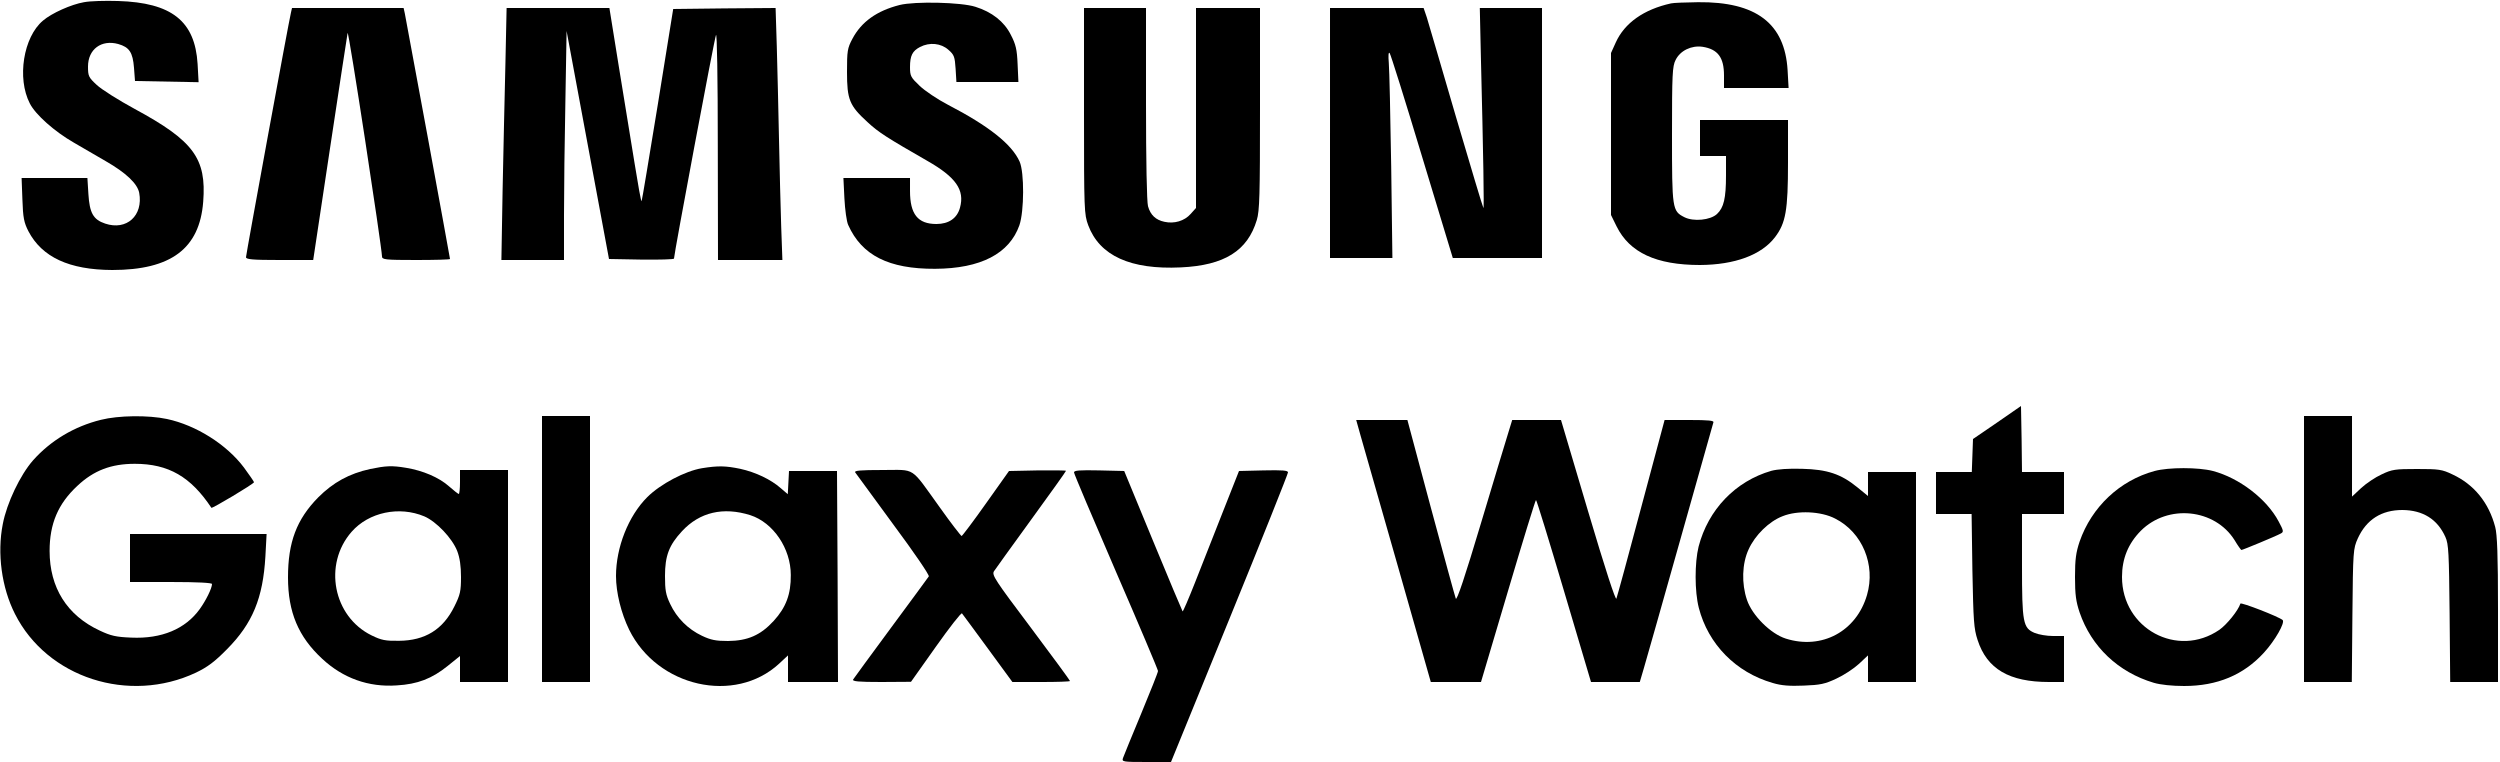
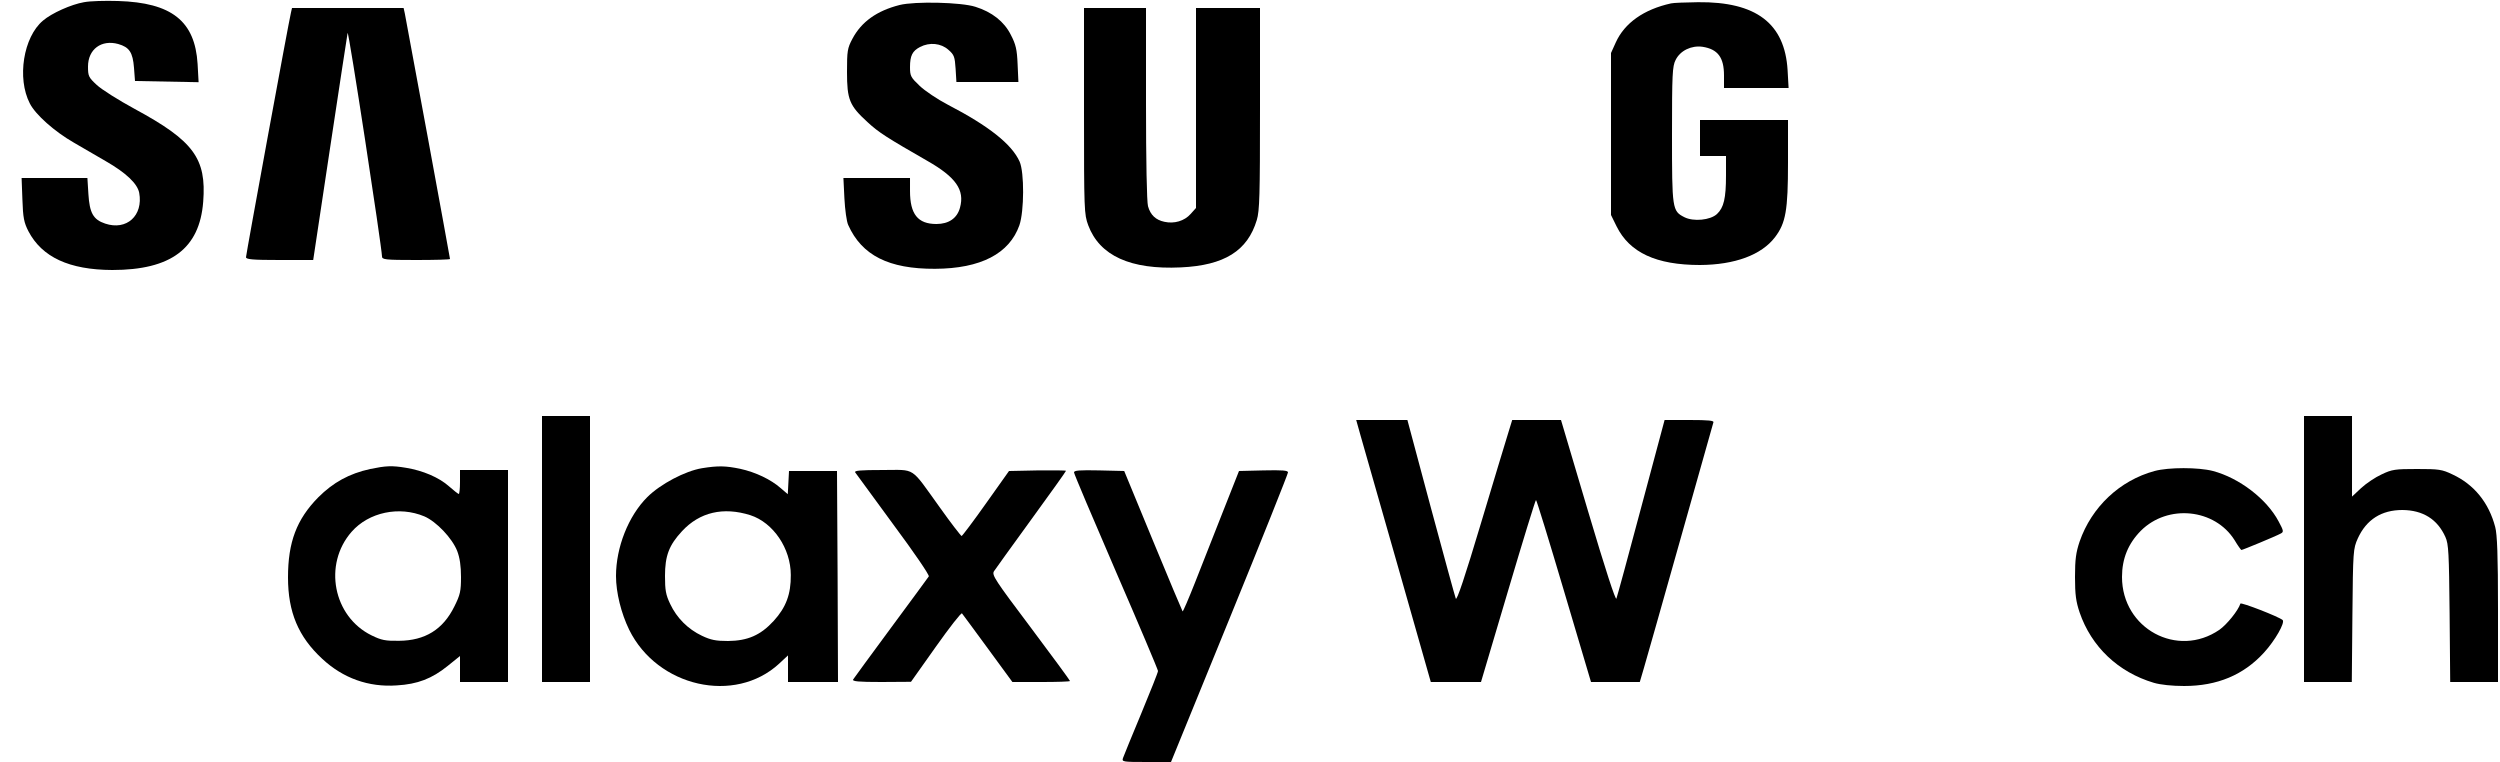
<svg xmlns="http://www.w3.org/2000/svg" preserveAspectRatio="xMidYMid meet" viewBox="0 0 1250 381" height="381pt" width="1250pt" version="1.0">
  <g stroke="none" fill="#000000" transform="translate(0,381) scale(0.1,-0.1)">
    <path d="M420 3799 c-64 -11 -162 -55 -205 -92 -98 -82 -131 -288 -66 -414 28 -56 124 -141 220 -196 44 -26 117 -68 160 -93 101 -58 158 -112 167 -158 21 -114 -63 -190 -170 -154 -60 20 -78 53 -84 148 l-5 80 -164 0 -165 0 4 -107 c3 -92 8 -116 30 -159 68 -130 204 -193 419 -194 294 0 437 107 455 341 17 217 -48 305 -342 464 -81 44 -167 98 -191 121 -40 37 -43 44 -43 91 0 87 67 136 151 113 56 -16 73 -42 79 -119 l5 -66 159 -3 159 -3 -5 91 c-13 215 -130 307 -398 315 -63 2 -140 0 -170 -6z" />
    <path d="M4498 3785 c-114 -29 -191 -84 -236 -169 -25 -47 -27 -61 -27 -166 0 -138 12 -168 103 -251 55 -51 96 -77 298 -193 144 -82 188 -146 164 -234 -14 -53 -56 -82 -118 -82 -93 0 -132 49 -132 165 l0 65 -166 0 -167 0 5 -102 c3 -57 11 -116 19 -133 68 -152 203 -220 434 -219 229 1 372 76 422 218 24 70 25 264 1 318 -39 87 -154 178 -358 284 -52 27 -116 70 -142 95 -44 42 -48 49 -48 93 0 58 12 81 50 101 48 25 105 19 142 -14 29 -25 32 -35 36 -95 l4 -66 155 0 155 0 -4 89 c-3 74 -9 99 -34 147 -33 66 -94 114 -177 140 -72 23 -302 28 -379 9z" />
    <path d="M8355 3793 c-136 -30 -232 -98 -276 -195 l-24 -53 0 -405 0 -405 28 -57 c65 -131 198 -193 417 -193 174 1 307 50 375 139 54 71 65 135 65 372 l0 214 -220 0 -220 0 0 -90 0 -90 65 0 65 0 0 -97 c0 -115 -11 -161 -45 -193 -33 -31 -118 -39 -163 -16 -61 31 -62 40 -62 413 0 302 2 342 18 373 23 47 79 74 135 66 76 -12 107 -53 107 -143 l0 -63 161 0 162 0 -5 89 c-14 234 -157 343 -448 340 -63 -1 -124 -3 -135 -6z" />
    <path d="M1455 3748 c-11 -44 -225 -1211 -225 -1224 0 -11 33 -14 168 -14 l168 0 84 558 c46 306 86 566 88 577 5 17 170 -1064 172 -1117 0 -16 15 -18 170 -18 94 0 170 2 170 5 0 6 -217 1185 -226 1228 l-6 27 -279 0 -279 0 -5 -22z" />
-     <path d="M2527 3488 c-4 -156 -10 -439 -14 -630 l-6 -348 156 0 157 0 0 223 c0 123 3 381 7 573 l6 349 106 -570 106 -570 163 -3 c89 -1 162 1 162 5 0 22 202 1101 210 1118 5 12 9 -214 9 -552 l1 -573 161 0 161 0 -6 168 c-3 92 -8 289 -11 437 -3 149 -8 357 -11 463 l-6 192 -256 -2 -256 -3 -77 -478 c-43 -263 -79 -481 -81 -483 -3 -2 -18 83 -35 189 -17 105 -53 324 -79 485 l-47 292 -257 0 -257 0 -6 -282z" />
    <path d="M5420 3255 c0 -500 1 -516 21 -571 57 -153 212 -223 463 -211 218 10 334 83 380 237 14 46 16 124 16 557 l0 503 -160 0 -160 0 0 -500 0 -500 -27 -30 c-31 -35 -82 -50 -131 -39 -43 9 -70 34 -82 78 -6 22 -10 226 -10 514 l0 477 -155 0 -155 0 0 -515z" />
-     <path d="M6650 3145 l0 -625 156 0 156 0 -6 458 c-4 251 -9 484 -12 517 -3 36 -2 56 4 50 5 -5 78 -238 162 -517 l154 -508 223 0 223 0 0 625 0 625 -156 0 -155 0 5 -227 c13 -521 17 -777 13 -773 -3 3 -64 208 -137 455 -72 248 -138 471 -146 498 l-16 47 -234 0 -234 0 0 -625z" />
-     <path d="M9985 1697 l-120 -82 -3 -83 -3 -82 -89 0 -90 0 0 -105 0 -105 89 0 89 0 4 -282 c5 -253 7 -290 26 -348 47 -145 158 -210 357 -210 l75 0 0 115 0 115 -55 0 c-31 0 -71 7 -91 15 -59 25 -64 49 -64 340 l0 255 105 0 105 0 0 105 0 105 -105 0 -105 0 -2 165 -3 165 -120 -83z" />
-     <path d="M505 1711 c-134 -33 -252 -104 -340 -203 -64 -73 -131 -213 -151 -318 -29 -147 -6 -318 61 -450 161 -319 570 -451 905 -293 58 28 93 54 155 117 128 129 180 256 192 464 l6 112 -342 0 -341 0 0 -120 0 -120 205 0 c134 0 205 -4 205 -10 0 -21 -30 -82 -61 -125 -72 -100 -191 -150 -343 -143 -76 3 -102 9 -157 35 -164 76 -251 215 -251 398 0 136 42 236 139 326 82 77 169 110 287 110 169 0 280 -65 383 -220 3 -5 213 120 213 128 0 3 -23 36 -50 73 -87 116 -240 212 -385 243 -93 20 -243 18 -330 -4z" />
    <path d="M2710 1065 l0 -665 120 0 120 0 0 665 0 665 -120 0 -120 0 0 -665z" />
    <path d="M11520 1065 l0 -665 119 0 120 0 3 333 c3 325 4 333 27 385 43 94 118 142 223 142 103 -1 175 -46 215 -135 16 -35 18 -79 21 -382 l3 -343 120 0 119 0 0 363 c0 270 -4 375 -14 412 -32 122 -106 213 -214 263 -52 25 -68 27 -177 27 -109 0 -125 -2 -177 -27 -31 -14 -77 -45 -102 -68 l-46 -43 0 202 0 201 -120 0 -120 0 0 -665z" />
    <path d="M6804 1628 c13 -46 97 -341 187 -655 l163 -573 126 0 125 0 135 455 c74 250 137 455 140 455 3 0 66 -205 140 -455 l135 -455 122 0 122 0 20 68 c11 37 93 326 182 642 89 316 164 581 166 588 4 9 -24 12 -119 12 l-125 0 -117 -437 c-64 -241 -120 -446 -124 -456 -4 -11 -55 145 -142 438 l-135 455 -122 0 -122 0 -19 -62 c-11 -35 -73 -240 -138 -457 -78 -261 -120 -387 -125 -374 -4 10 -60 215 -125 456 l-117 437 -128 0 -128 0 23 -82z" />
    <path d="M1851 1465 c-105 -23 -185 -67 -260 -142 -108 -110 -151 -224 -151 -400 0 -174 52 -297 171 -407 104 -97 232 -143 373 -133 104 6 176 34 254 97 l62 50 0 -65 0 -65 120 0 120 0 0 530 0 530 -120 0 -120 0 0 -60 c0 -33 -3 -60 -6 -60 -3 0 -26 18 -51 40 -49 43 -128 77 -213 91 -71 12 -101 10 -179 -6z m271 -237 c60 -26 139 -109 164 -173 13 -34 19 -75 19 -130 0 -71 -4 -89 -33 -147 -57 -116 -147 -171 -277 -172 -68 -1 -88 3 -137 27 -192 94 -243 355 -100 518 86 98 238 130 364 77z" />
    <path d="M3510 1469 c-84 -14 -208 -79 -274 -145 -94 -94 -156 -251 -156 -394 0 -83 26 -187 66 -269 141 -286 528 -374 750 -169 l44 41 0 -67 0 -66 125 0 125 0 -2 528 -3 527 -120 0 -120 0 -3 -58 -3 -58 -35 30 c-50 44 -126 80 -203 97 -73 15 -110 16 -191 3z m242 -235 c114 -37 202 -166 202 -299 1 -96 -24 -162 -85 -229 -66 -72 -130 -100 -229 -101 -60 0 -86 5 -130 26 -70 33 -126 89 -159 159 -22 46 -26 69 -26 140 0 101 20 154 85 224 88 95 206 123 342 80z" />
-     <path d="M8857 1456 c-180 -52 -316 -194 -364 -379 -20 -81 -20 -224 1 -306 47 -182 185 -323 370 -376 43 -13 84 -16 155 -13 82 3 106 8 163 35 37 17 87 50 112 73 l46 43 0 -67 0 -66 120 0 120 0 0 525 0 525 -120 0 -120 0 0 -60 0 -60 -54 44 c-81 66 -150 89 -276 92 -68 2 -122 -2 -153 -10z m319 -239 c136 -69 203 -231 159 -382 -53 -182 -226 -275 -406 -218 -76 24 -168 116 -194 193 -28 82 -25 182 8 253 32 71 102 140 170 166 74 30 192 25 263 -12z" />
    <path d="M10773 1455 c-174 -47 -315 -180 -375 -353 -18 -54 -23 -88 -23 -177 0 -89 5 -123 23 -177 59 -172 193 -299 371 -352 34 -10 92 -16 152 -16 165 0 297 55 399 167 55 60 107 151 93 163 -20 17 -208 90 -211 82 -11 -35 -68 -105 -105 -131 -210 -144 -487 6 -487 264 0 92 31 167 94 231 135 135 370 111 469 -47 16 -27 32 -49 34 -49 6 0 175 70 196 82 16 8 16 13 -10 61 -60 113 -197 217 -328 252 -73 19 -222 19 -292 0z" />
    <path d="M4276 1448 c5 -7 91 -125 191 -261 104 -140 181 -253 177 -259 -4 -6 -89 -122 -189 -257 -100 -135 -185 -252 -189 -258 -6 -10 25 -13 141 -13 l148 1 124 175 c68 96 127 172 131 167 3 -4 62 -83 129 -175 l123 -168 144 0 c79 0 144 2 144 5 0 3 -88 123 -196 267 -179 238 -196 263 -184 282 7 11 91 127 186 258 96 132 174 241 174 244 0 2 -64 3 -142 2 l-143 -3 -115 -162 c-63 -89 -118 -162 -122 -163 -3 0 -53 64 -109 143 -150 208 -117 187 -286 187 -113 0 -143 -3 -137 -12z" />
    <path d="M5370 1448 c0 -7 95 -231 210 -497 116 -267 210 -490 210 -496 0 -7 -38 -102 -84 -213 -46 -111 -87 -210 -91 -222 -6 -19 -3 -20 117 -20 l123 0 293 718 c161 394 292 723 292 730 0 10 -28 12 -122 10 l-123 -3 -81 -205 c-45 -113 -107 -272 -139 -353 -32 -81 -60 -146 -62 -144 -2 3 -69 161 -148 353 l-144 349 -125 3 c-98 2 -126 0 -126 -10z" />
  </g>
</svg>